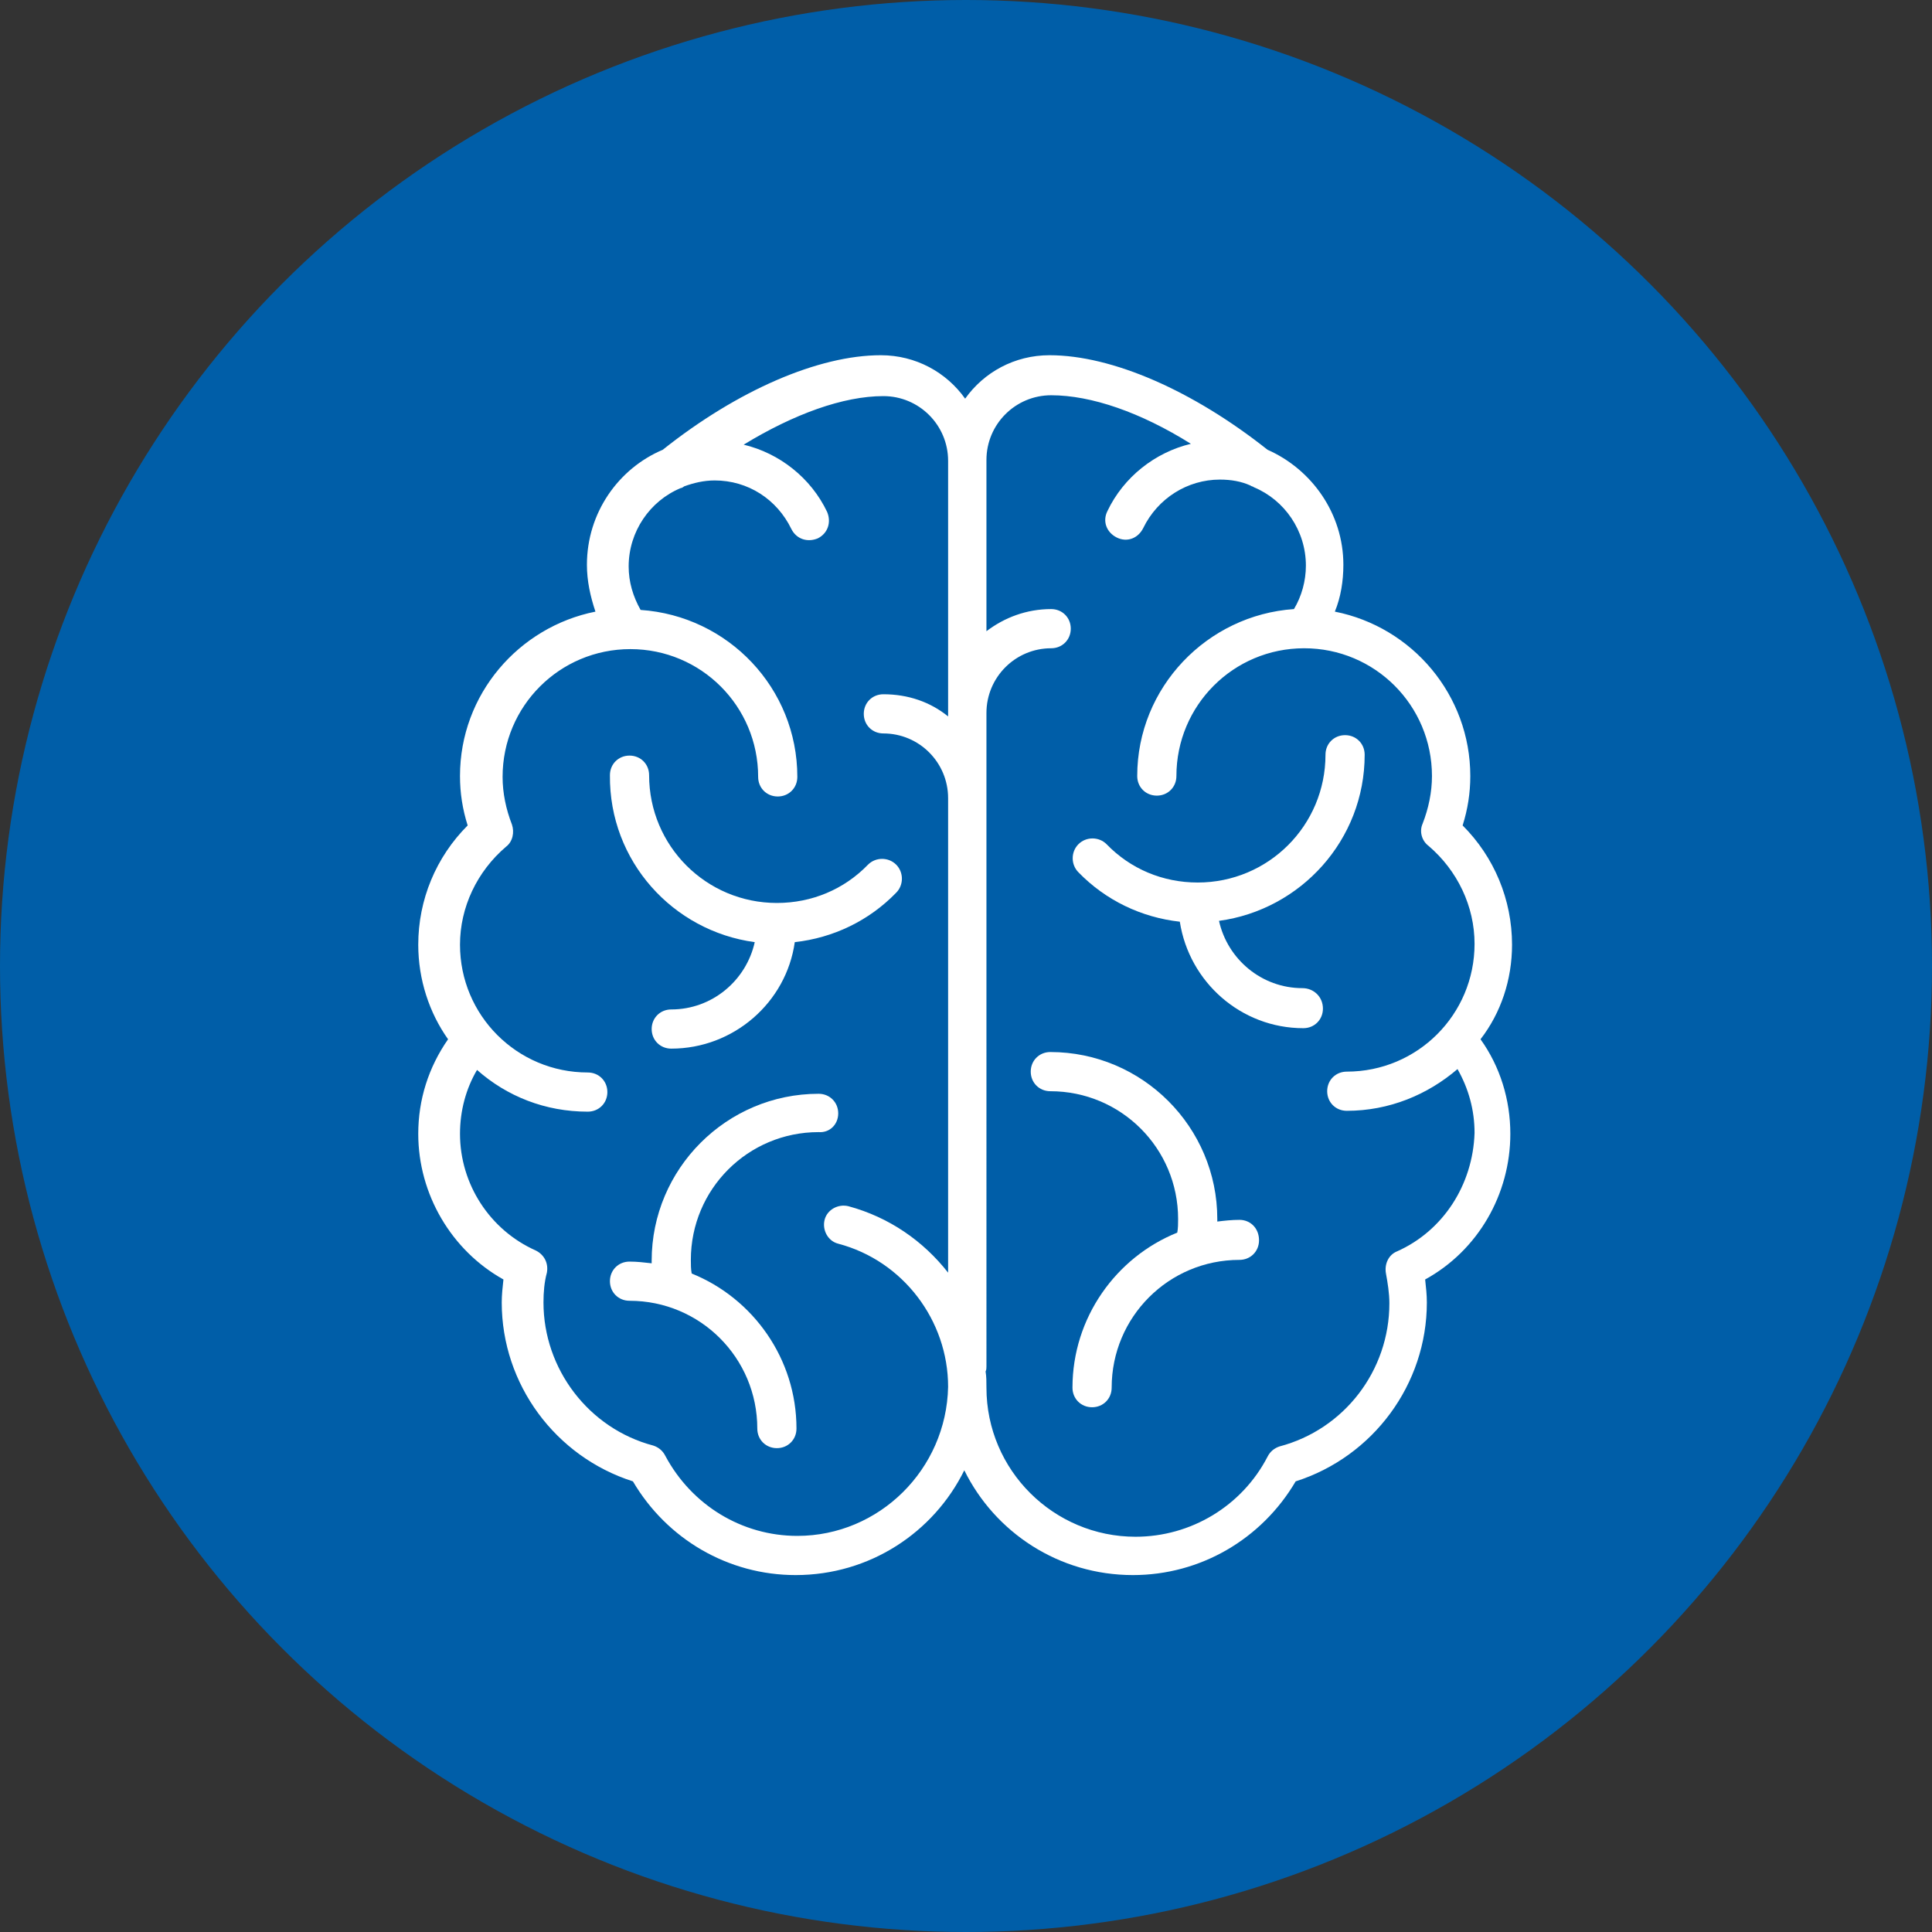
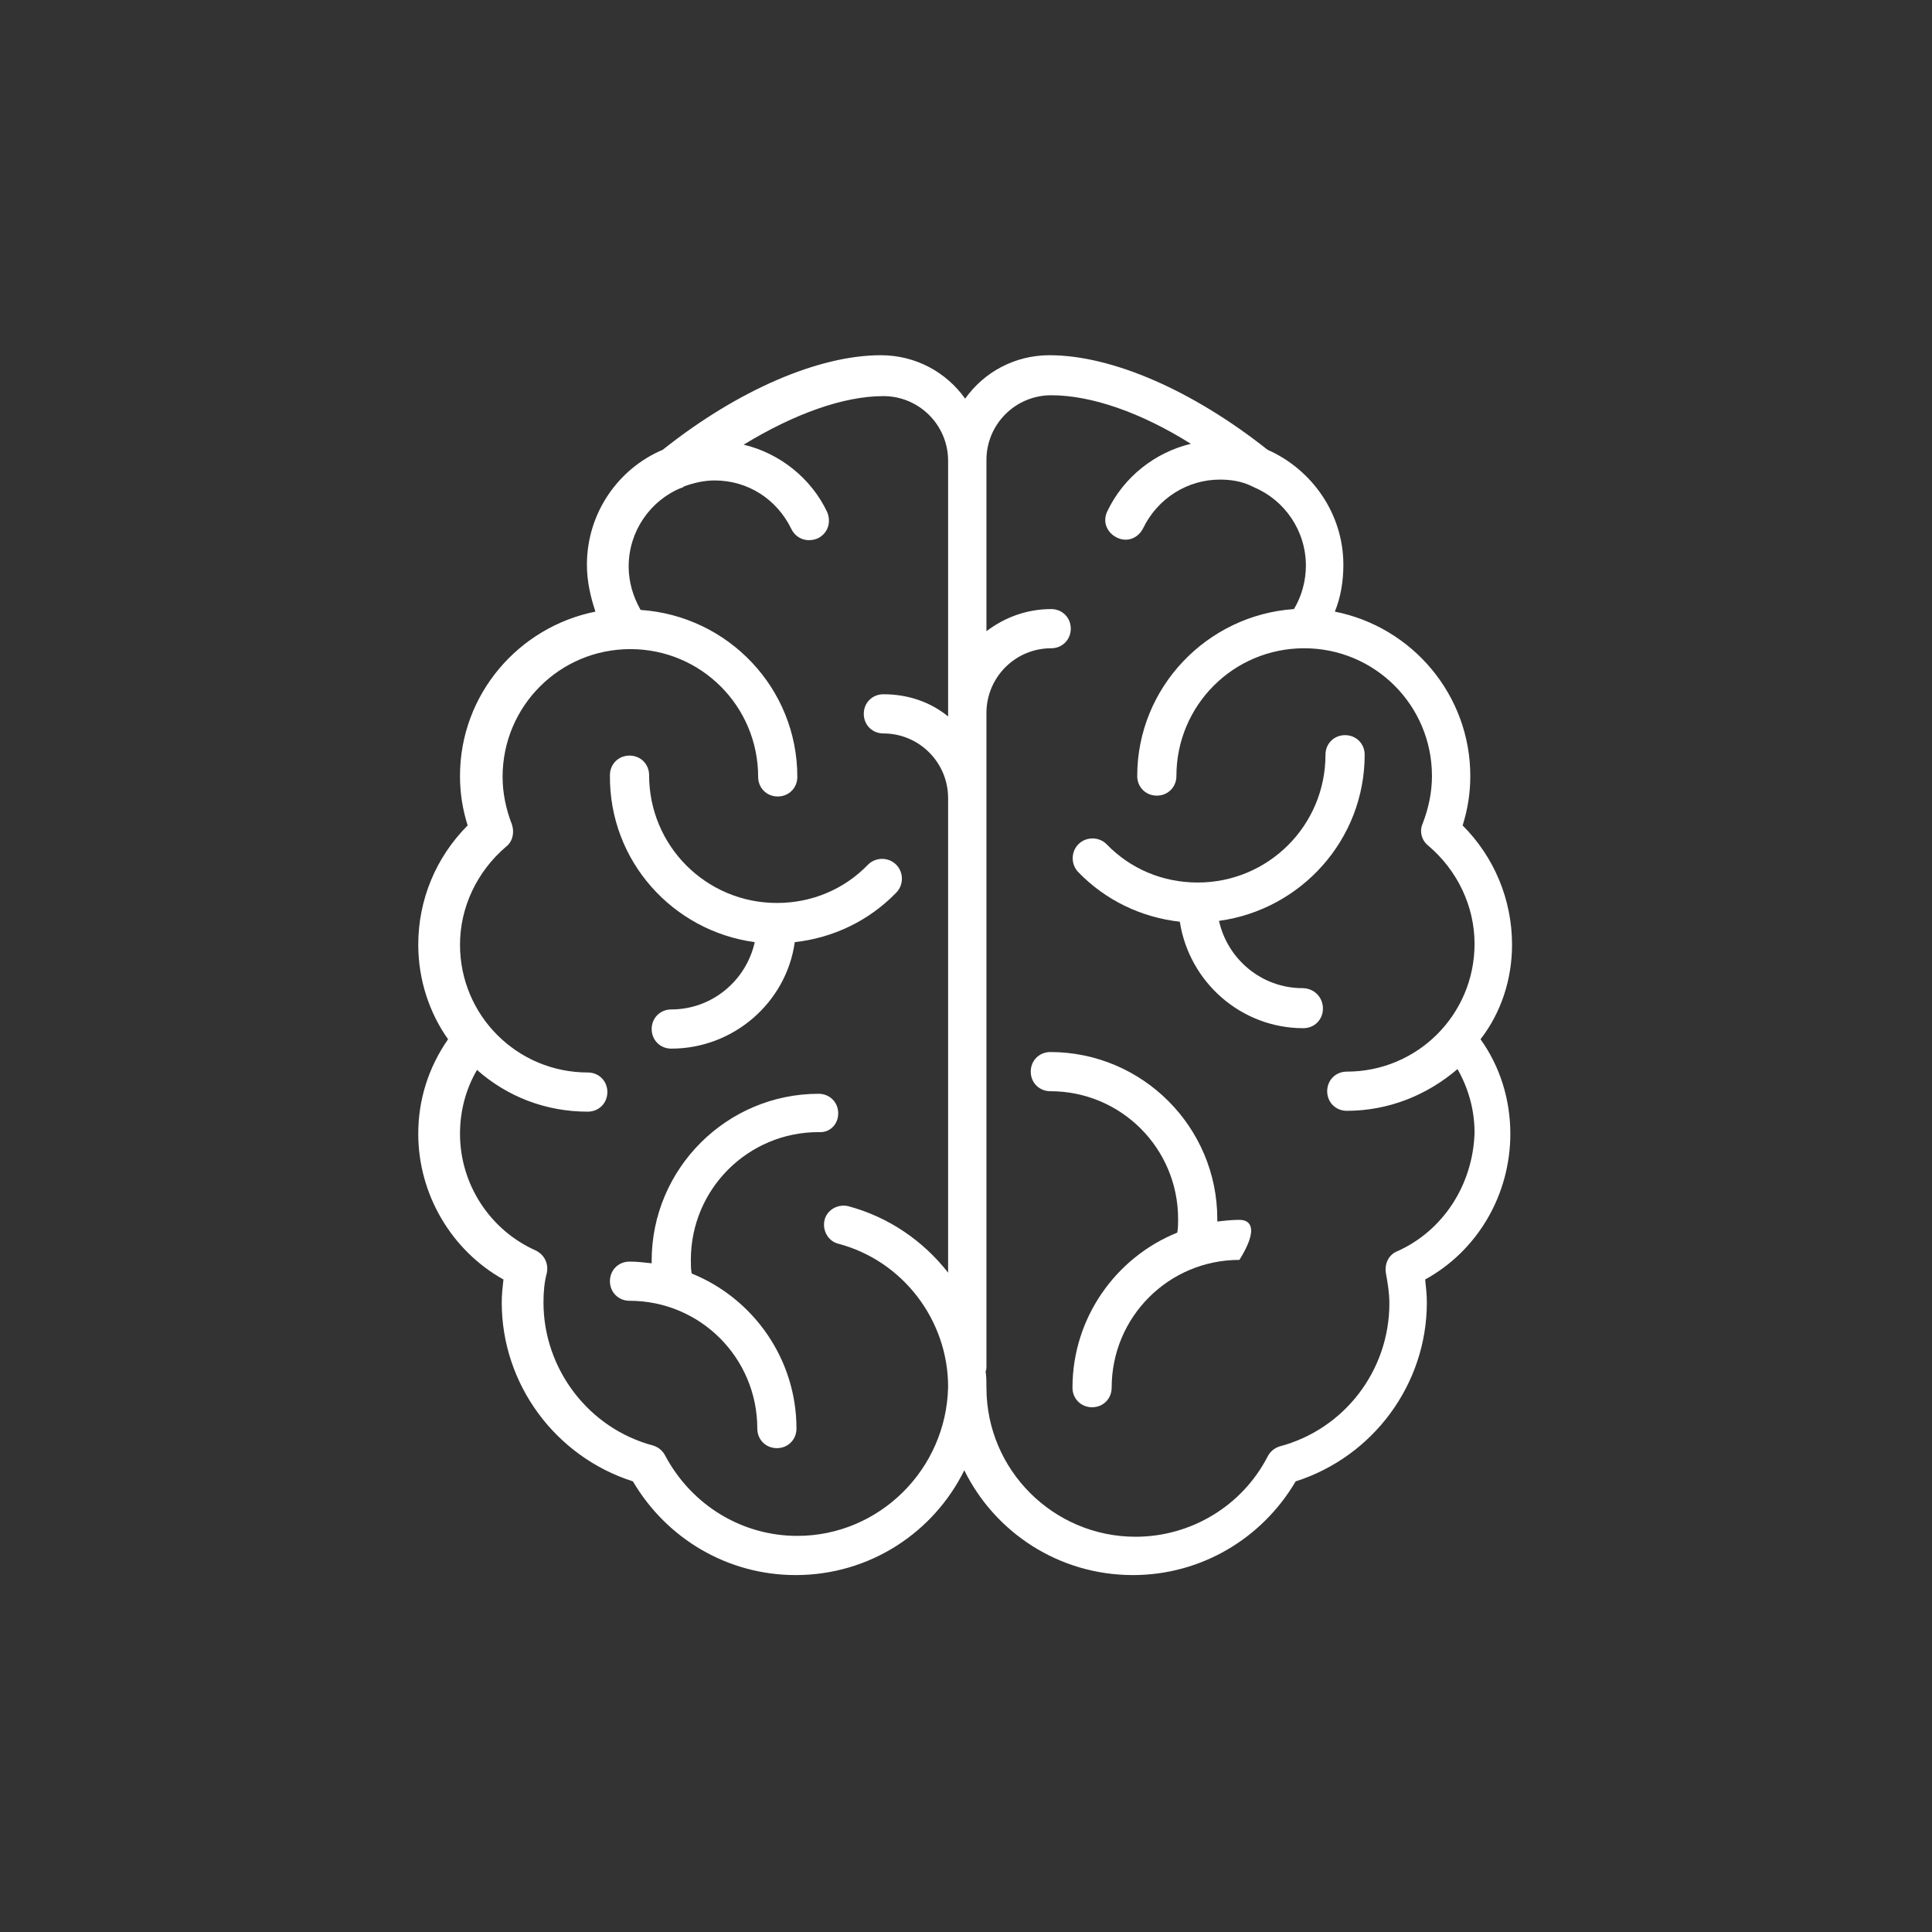
<svg xmlns="http://www.w3.org/2000/svg" version="1.1" id="Livello_2_1_" x="0px" y="0px" viewBox="0 0 226.8 226.8" style="enable-background:new 0 0 226.8 226.8;" xml:space="preserve">
  <rect x="0" y="0" width="226.8" height="226.8" fill="#333333" stroke="none" />
  <style type="text/css">
	.st0{fill:#005EA8;}
	.st1{fill:#FFFFFF;}
</style>
-   <circle class="st0" cx="113.4" cy="113.4" r="113.4" />
  <g>
    <path class="st1" d="M88.6,110.6c-1,4.5-5,7.9-9.8,7.9c-1.3,0-2.3,1-2.3,2.3c0,1.3,1,2.3,2.3,2.3c7.3,0,13.5-5.4,14.5-12.5   c4.5-0.5,8.7-2.5,11.9-5.8c0.9-0.9,0.9-2.4,0-3.3c-0.9-0.9-2.4-0.9-3.3,0c-2.8,2.9-6.6,4.5-10.7,4.5c-8.3,0-15-6.7-15-15   c0-1.3-1-2.3-2.3-2.3s-2.3,1-2.3,2.3C71.5,101.1,79,109.3,88.6,110.6z" />
    <path class="st1" d="M98.4,130.7c0-1.3-1-2.3-2.3-2.3c-10.8,0-19.6,8.8-19.6,19.6c0,0.1,0,0.2,0,0.3c-0.9-0.1-1.7-0.2-2.6-0.2   c-1.3,0-2.3,1-2.3,2.3c0,1.3,1,2.3,2.3,2.3c8.3,0,15,6.7,15,15c0,1.3,1,2.3,2.3,2.3s2.3-1,2.3-2.3c0-8.2-5.1-15.3-12.3-18.2   c-0.1-0.5-0.1-1.1-0.1-1.6c0-8.3,6.7-15,15-15C97.4,133,98.4,132,98.4,130.7z" />
    <path class="st1" d="M177.5,110.9c0-5.3-2.1-10.3-5.8-14c0.6-1.9,0.9-3.8,0.9-5.8c0-9.5-6.8-17.5-15.9-19.3c0.7-1.7,1-3.6,1-5.5   c0-6-3.7-11.2-8.9-13.5c-8.7-6.9-18.2-11.1-25.6-11.1c-4.1,0-7.7,2-9.9,5.1c-2.2-3.1-5.8-5.1-9.9-5.1c-7.3,0-16.8,4.1-25.6,11.1   c-5.2,2.2-8.9,7.4-8.9,13.5c0,1.9,0.4,3.7,1,5.5c-9,1.8-15.9,9.7-15.9,19.3c0,2,0.3,3.9,0.9,5.8c-3.7,3.7-5.8,8.7-5.8,14   c0,4.1,1.3,8,3.5,11.1c-2.3,3.3-3.5,7.1-3.5,11.1c0,7.1,3.9,13.7,10,17.1c-0.1,0.9-0.2,1.8-0.2,2.7c0,9.6,6.3,18.1,15.4,21   c4,6.8,11.2,11,19.1,11c8.7,0,16.2-5,19.8-12.3c3.6,7.3,11.1,12.3,19.8,12.3c7.9,0,15.1-4.2,19.1-11c9.1-2.9,15.4-11.4,15.4-21   c0-0.9-0.1-1.8-0.2-2.7c6.2-3.4,10-10,10-17.1c0-4-1.2-7.9-3.5-11.1C176.2,118.9,177.5,115,177.5,110.9z M93.6,180.3   c-6.5,0-12.4-3.6-15.5-9.4c-0.3-0.6-0.8-1-1.4-1.2c-7.6-2-12.9-9-12.9-16.8c0-1.2,0.1-2.4,0.4-3.5c0.2-1.1-0.3-2.1-1.3-2.6   c-5.4-2.4-8.9-7.8-8.9-13.7c0-2.7,0.7-5.3,2-7.5c3.5,3.1,8,4.9,13,4.9c1.3,0,2.3-1,2.3-2.3c0-1.3-1-2.3-2.3-2.3   c-8.3,0-15-6.7-15-15c0-4.4,2-8.6,5.4-11.5c0.8-0.6,1-1.7,0.7-2.6c-0.7-1.8-1.1-3.7-1.1-5.6c0-8.3,6.7-15,15-15s15,6.7,15,15   c0,1.3,1,2.3,2.3,2.3s2.3-1,2.3-2.3c0-10.4-8.1-18.9-18.4-19.6c-0.9-1.6-1.4-3.3-1.4-5.1c0-4.1,2.5-7.7,6.1-9.2   c0.1,0,0.3-0.1,0.4-0.2c1.1-0.4,2.3-0.7,3.6-0.7c3.9,0,7.3,2.2,9,5.7c0.6,1.2,1.9,1.6,3.1,1.1c1.2-0.6,1.6-1.9,1.1-3.1   c-1.9-4-5.6-6.9-9.8-7.9c5.9-3.6,11.7-5.7,16.4-5.7c4.2,0,7.6,3.4,7.6,7.6v30c-2.1-1.7-4.7-2.6-7.6-2.6c-1.3,0-2.3,1-2.3,2.3   s1,2.3,2.3,2.3c4.2,0,7.6,3.4,7.6,7.6v55.7c-2.9-3.7-6.9-6.5-11.7-7.8c-1.2-0.3-2.5,0.4-2.8,1.6c-0.3,1.2,0.4,2.5,1.6,2.8   c7.6,2,12.9,9,12.9,16.8C111.1,172.5,103.2,180.3,93.6,180.3z M164,146.9c-1,0.4-1.5,1.5-1.3,2.6c0.2,1.1,0.4,2.3,0.4,3.5   c0,7.9-5.3,14.8-12.9,16.8c-0.6,0.2-1.1,0.6-1.4,1.2c-3,5.8-9,9.4-15.5,9.4c-9.6,0-17.5-7.8-17.5-17.5c0-0.7,0-1.3-0.1-1.9   c0.1-0.2,0.1-0.4,0.1-0.6V83.7c0-4.2,3.4-7.6,7.6-7.6c1.3,0,2.3-1,2.3-2.3c0-1.3-1-2.3-2.3-2.3c-2.9,0-5.5,1-7.6,2.6V54   c0-4.2,3.4-7.6,7.6-7.6c4.7,0,10.5,2,16.4,5.7c-4.2,1-7.9,3.9-9.8,7.9c-0.6,1.2-0.1,2.5,1.1,3.1c1.2,0.6,2.5,0.1,3.1-1.1   c1.7-3.5,5.2-5.7,9-5.7c1.3,0,2.5,0.2,3.6,0.7c0.1,0.1,0.3,0.1,0.4,0.2c3.6,1.5,6.1,5.1,6.1,9.2c0,1.8-0.5,3.6-1.4,5.1   c-10.2,0.7-18.4,9.2-18.4,19.6c0,1.3,1,2.3,2.3,2.3c1.3,0,2.3-1,2.3-2.3c0-8.3,6.7-15,15-15s15,6.7,15,15c0,1.9-0.4,3.8-1.1,5.6   c-0.4,0.9-0.1,2,0.7,2.6c3.4,2.9,5.4,7.1,5.4,11.5c0,8.3-6.7,15-15,15c-1.3,0-2.3,1-2.3,2.3c0,1.3,1,2.3,2.3,2.3   c5,0,9.5-1.9,13-4.9c1.3,2.3,2,4.8,2,7.5C172.9,139.1,169.4,144.5,164,146.9z" />
    <path class="st1" d="M152.9,116c-4.8,0-8.8-3.4-9.8-7.9c9.6-1.3,17.1-9.5,17.1-19.5c0-1.3-1-2.3-2.3-2.3c-1.3,0-2.3,1-2.3,2.3   c0,8.3-6.7,15-15,15c-4.1,0-7.9-1.6-10.7-4.5c-0.9-0.9-2.4-0.9-3.3,0s-0.9,2.4,0,3.3c3.2,3.3,7.4,5.3,11.9,5.8   c1.1,7.1,7.2,12.5,14.5,12.5c1.3,0,2.3-1,2.3-2.3C155.3,117,154.2,116,152.9,116z" />
-     <path class="st1" d="M145.5,143.2c-0.9,0-1.8,0.1-2.6,0.2c0-0.1,0-0.2,0-0.3c0-10.8-8.8-19.6-19.6-19.6c-1.3,0-2.3,1-2.3,2.3   c0,1.3,1,2.3,2.3,2.3c8.3,0,15,6.7,15,15c0,0.5,0,1.1-0.1,1.6c-7.2,2.9-12.3,10-12.3,18.2c0,1.3,1,2.3,2.3,2.3c1.3,0,2.3-1,2.3-2.3   c0-8.3,6.7-15,15-15c1.3,0,2.3-1,2.3-2.3C147.8,144.2,146.8,143.2,145.5,143.2z" />
+     <path class="st1" d="M145.5,143.2c-0.9,0-1.8,0.1-2.6,0.2c0-0.1,0-0.2,0-0.3c0-10.8-8.8-19.6-19.6-19.6c-1.3,0-2.3,1-2.3,2.3   c0,1.3,1,2.3,2.3,2.3c8.3,0,15,6.7,15,15c0,0.5,0,1.1-0.1,1.6c-7.2,2.9-12.3,10-12.3,18.2c0,1.3,1,2.3,2.3,2.3c1.3,0,2.3-1,2.3-2.3   c0-8.3,6.7-15,15-15C147.8,144.2,146.8,143.2,145.5,143.2z" />
  </g>
</svg>